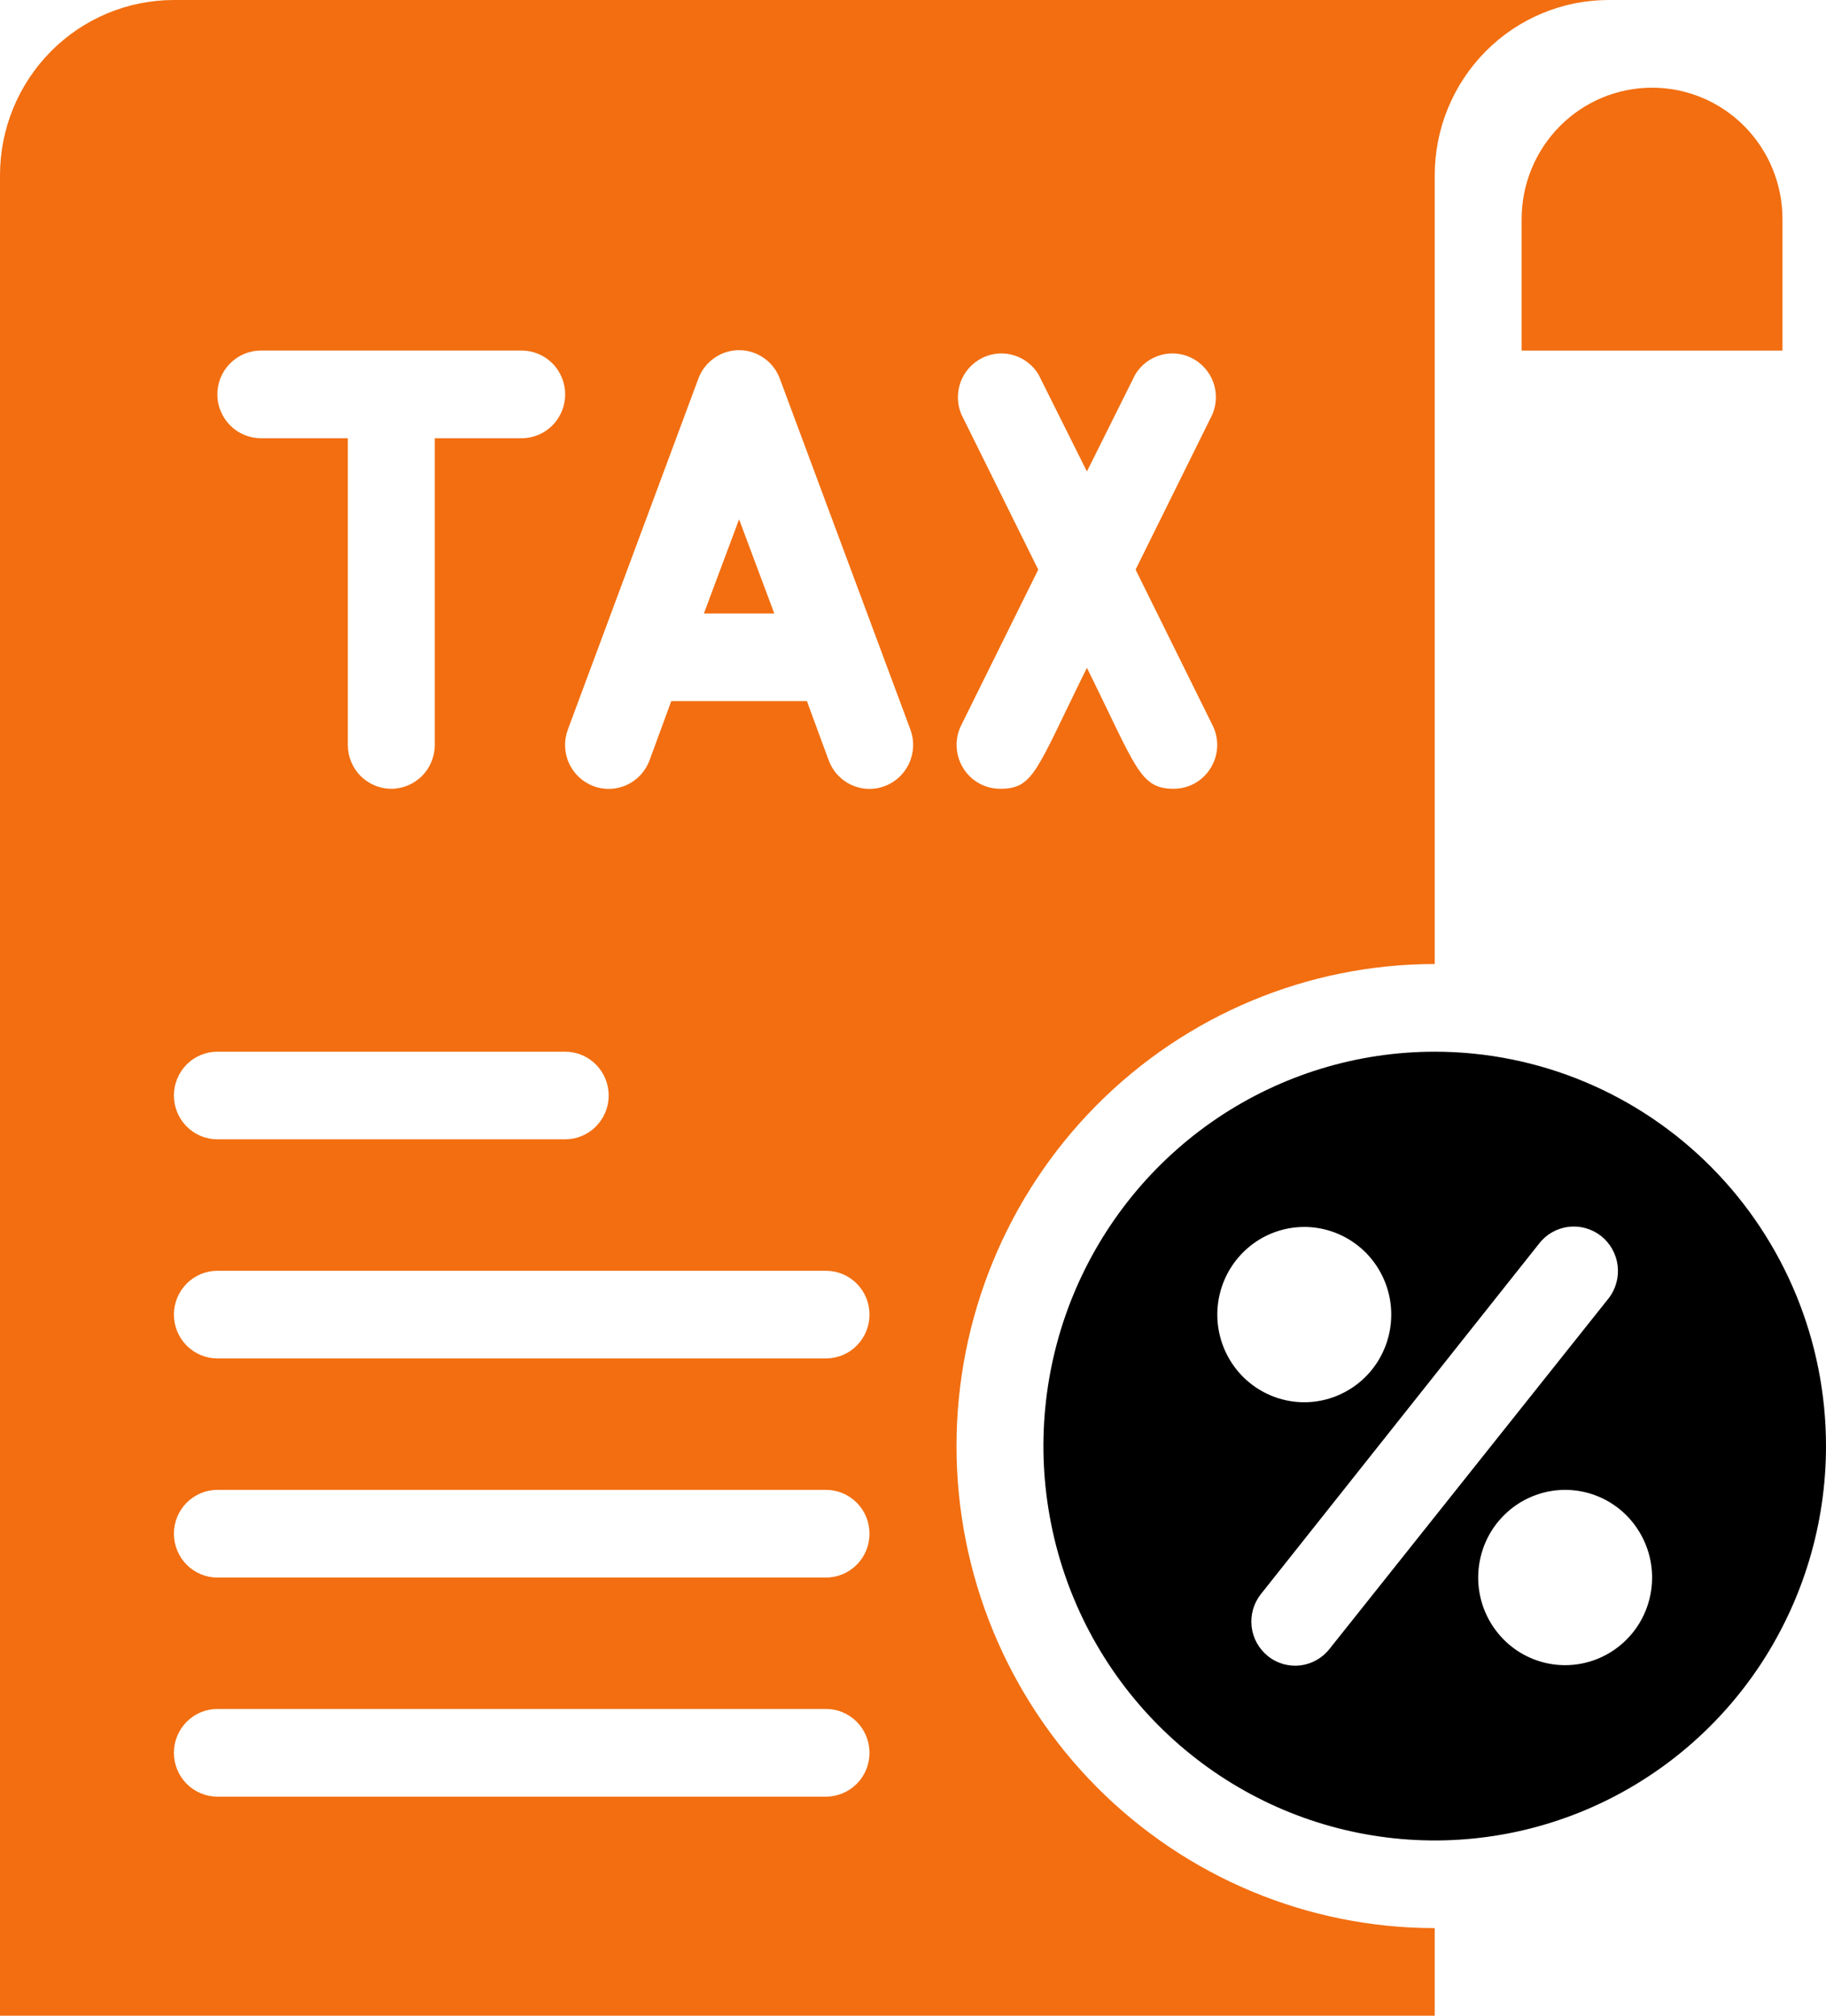
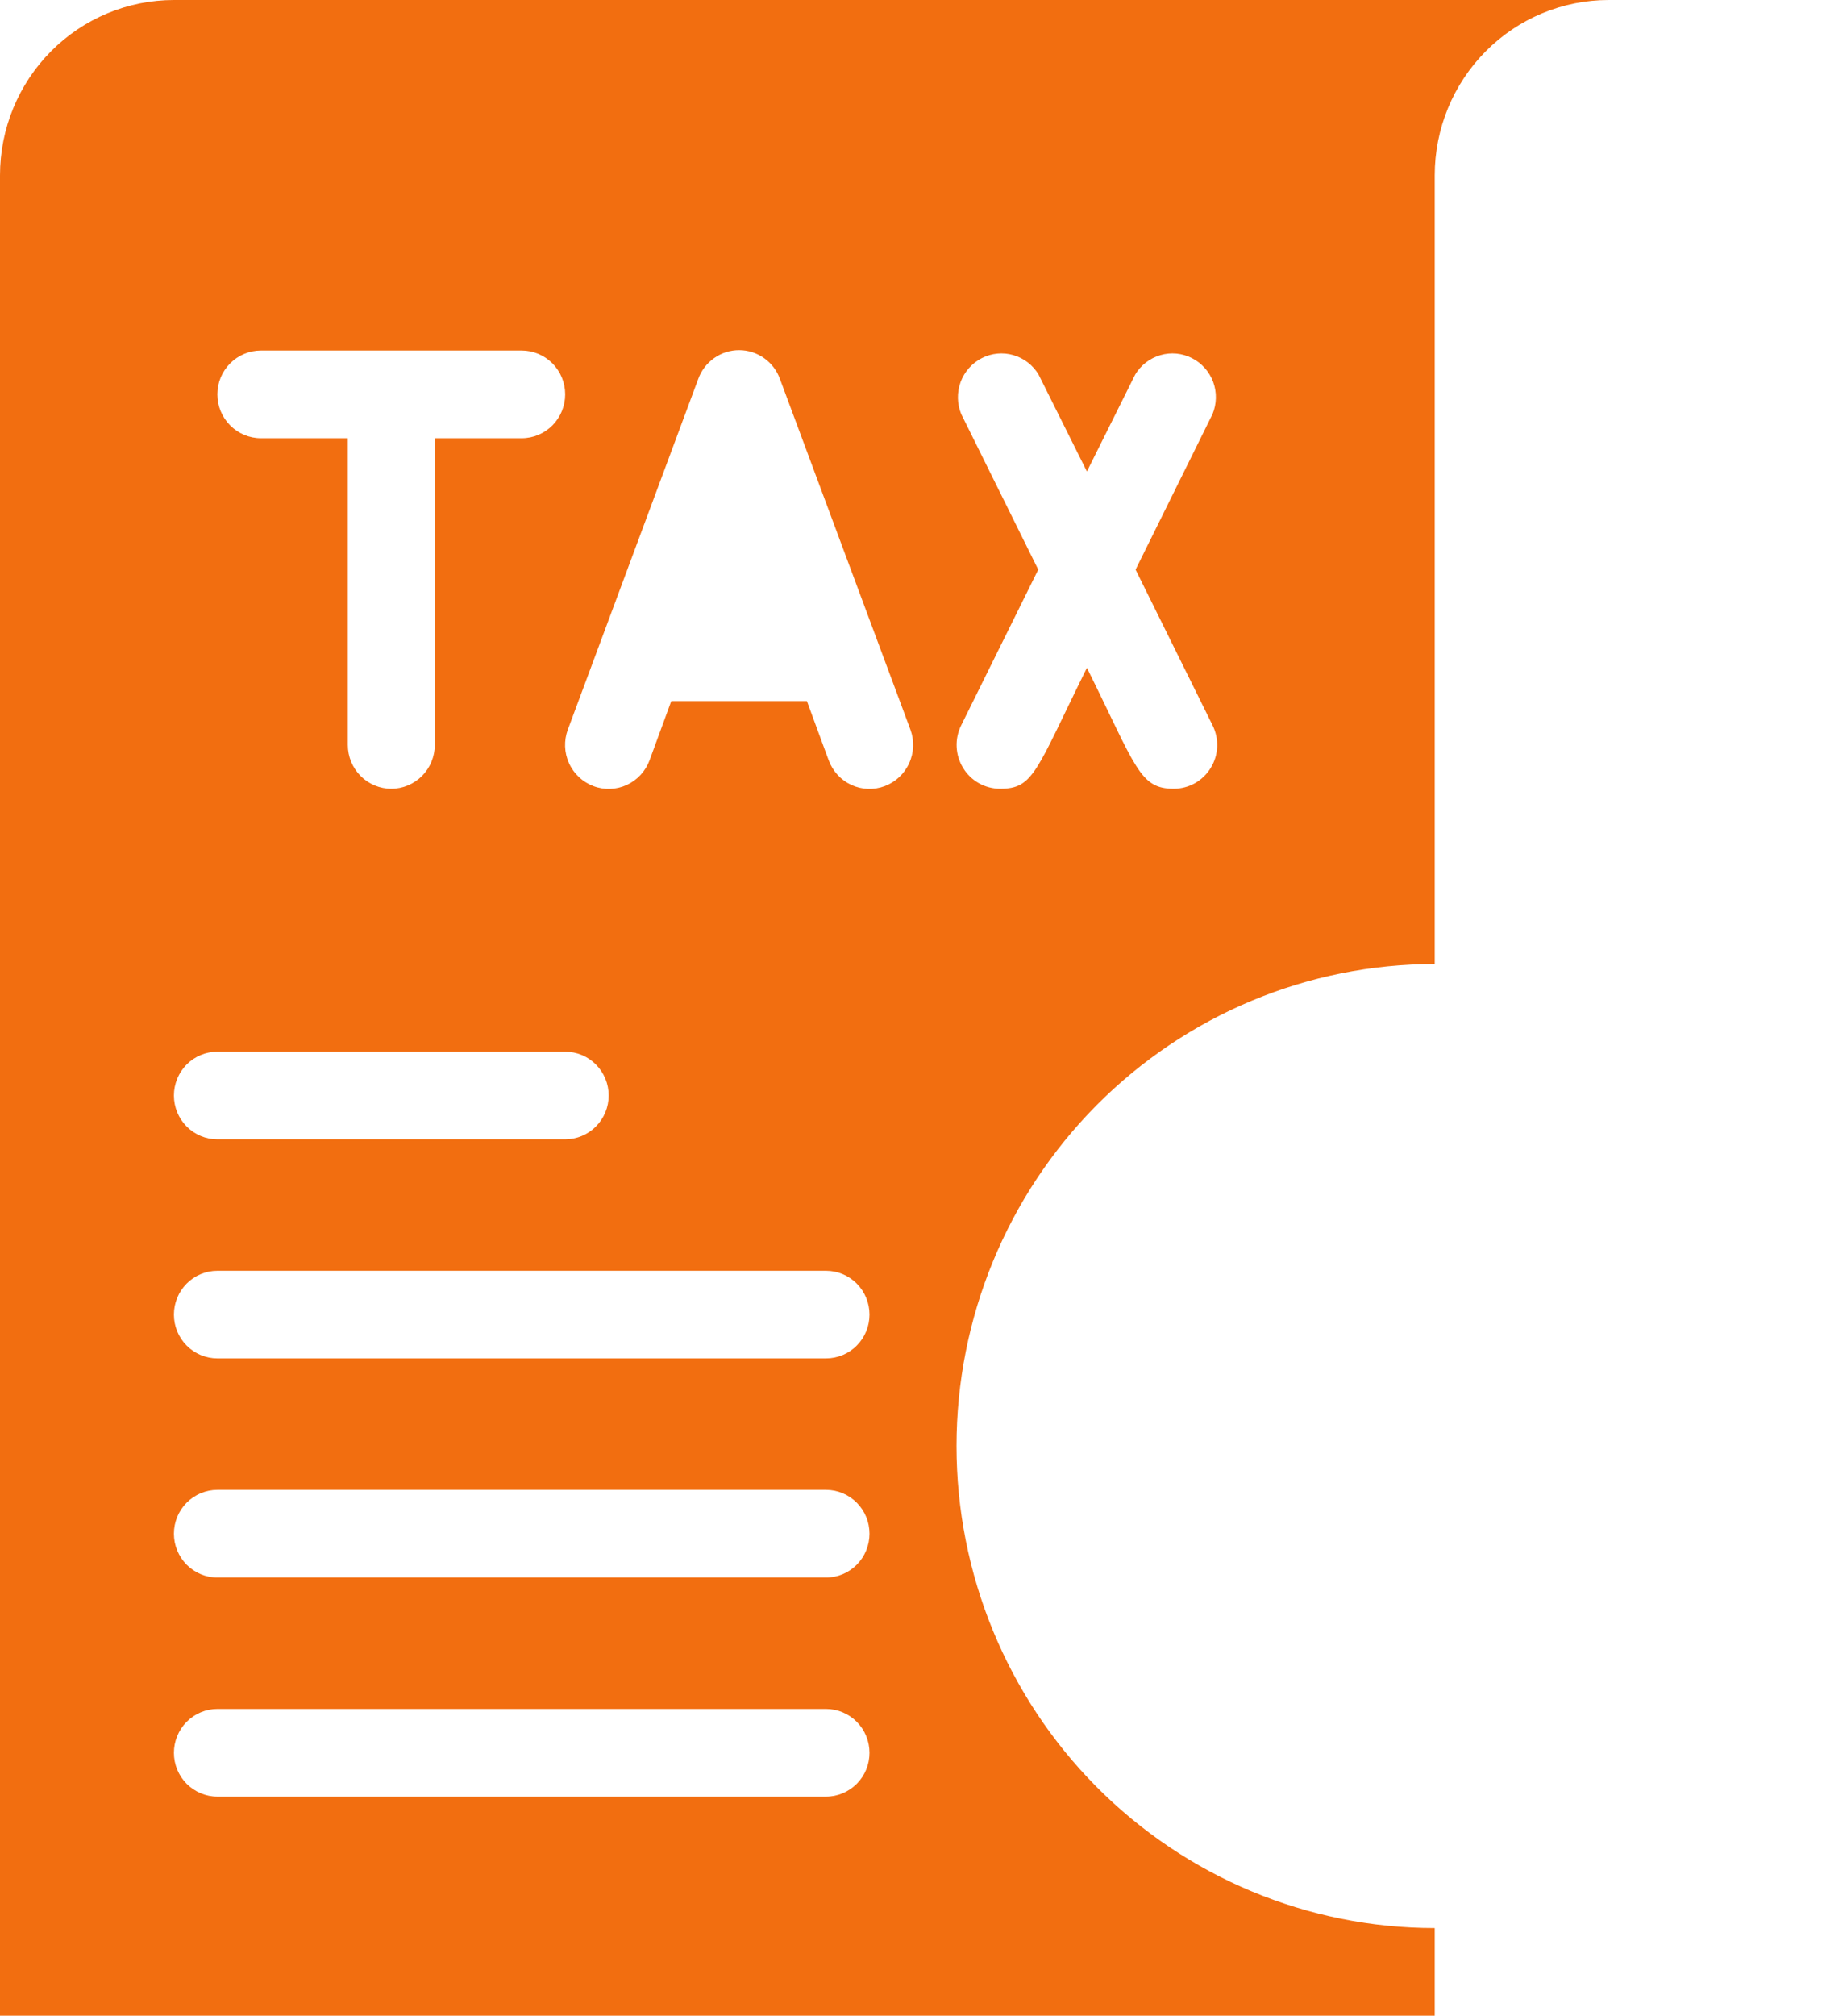
<svg xmlns="http://www.w3.org/2000/svg" width="29" height="32" viewBox="0 0 29 32" fill="none">
-   <path d="M11.179 9.739H12.297L11.738 8.244L11.179 9.739Z" fill="#F26E10" />
  <path d="M15.191 22.956C15.191 20.927 15.991 18.981 17.415 17.546C18.84 16.111 20.771 15.304 22.786 15.304V2.783C22.786 2.045 23.077 1.337 23.595 0.815C24.113 0.293 24.815 0 25.548 0H2.762C2.029 0 1.327 0.293 0.809 0.815C0.291 1.337 0 2.045 0 2.783V32H22.786V30.609C20.771 30.609 18.84 29.802 17.415 28.367C15.991 26.932 15.191 24.986 15.191 22.956ZM15.266 6.574C15.199 6.412 15.196 6.23 15.256 6.065C15.317 5.901 15.437 5.765 15.592 5.686C15.748 5.606 15.928 5.589 16.095 5.638C16.262 5.687 16.406 5.797 16.495 5.948L17.262 7.485L18.028 5.948C18.118 5.797 18.261 5.687 18.429 5.638C18.596 5.589 18.776 5.606 18.931 5.686C19.087 5.765 19.207 5.901 19.268 6.065C19.328 6.23 19.324 6.412 19.257 6.574L18.035 9.043L19.257 11.513C19.31 11.619 19.336 11.737 19.331 11.855C19.326 11.974 19.291 12.089 19.229 12.19C19.168 12.291 19.081 12.375 18.979 12.433C18.876 12.491 18.761 12.521 18.643 12.522C18.097 12.522 18.049 12.188 17.262 10.602C16.447 12.25 16.419 12.522 15.881 12.522C15.763 12.521 15.648 12.491 15.545 12.433C15.442 12.375 15.356 12.291 15.295 12.19C15.233 12.089 15.198 11.974 15.193 11.855C15.188 11.737 15.213 11.619 15.266 11.513L16.489 9.043L15.266 6.574ZM4.143 5.565H8.286C8.469 5.565 8.644 5.639 8.774 5.769C8.903 5.899 8.976 6.076 8.976 6.261C8.976 6.445 8.903 6.622 8.774 6.753C8.644 6.883 8.469 6.957 8.286 6.957H6.905V11.826C6.905 12.011 6.832 12.188 6.703 12.318C6.573 12.448 6.397 12.522 6.214 12.522C6.031 12.522 5.856 12.448 5.726 12.318C5.597 12.188 5.524 12.011 5.524 11.826V6.957H4.143C3.96 6.957 3.784 6.883 3.655 6.753C3.525 6.622 3.452 6.445 3.452 6.261C3.452 6.076 3.525 5.899 3.655 5.769C3.784 5.639 3.96 5.565 4.143 5.565ZM3.452 16.696H8.976C9.159 16.696 9.335 16.769 9.464 16.899C9.594 17.03 9.667 17.207 9.667 17.391C9.667 17.576 9.594 17.753 9.464 17.883C9.335 18.014 9.159 18.087 8.976 18.087H3.452C3.269 18.087 3.094 18.014 2.964 17.883C2.835 17.753 2.762 17.576 2.762 17.391C2.762 17.207 2.835 17.03 2.964 16.899C3.094 16.769 3.269 16.696 3.452 16.696ZM13.119 28.522H3.452C3.269 28.522 3.094 28.448 2.964 28.318C2.835 28.188 2.762 28.011 2.762 27.826C2.762 27.642 2.835 27.465 2.964 27.334C3.094 27.204 3.269 27.13 3.452 27.13H13.119C13.302 27.13 13.478 27.204 13.607 27.334C13.737 27.465 13.809 27.642 13.809 27.826C13.809 28.011 13.737 28.188 13.607 28.318C13.478 28.448 13.302 28.522 13.119 28.522ZM13.119 25.044H3.452C3.269 25.044 3.094 24.97 2.964 24.84C2.835 24.709 2.762 24.532 2.762 24.348C2.762 24.163 2.835 23.986 2.964 23.856C3.094 23.726 3.269 23.652 3.452 23.652H13.119C13.302 23.652 13.478 23.726 13.607 23.856C13.737 23.986 13.809 24.163 13.809 24.348C13.809 24.532 13.737 24.709 13.607 24.84C13.478 24.97 13.302 25.044 13.119 25.044ZM13.119 21.565H3.452C3.269 21.565 3.094 21.492 2.964 21.361C2.835 21.231 2.762 21.054 2.762 20.87C2.762 20.685 2.835 20.508 2.964 20.378C3.094 20.247 3.269 20.174 3.452 20.174H13.119C13.302 20.174 13.478 20.247 13.607 20.378C13.737 20.508 13.809 20.685 13.809 20.87C13.809 21.054 13.737 21.231 13.607 21.361C13.478 21.492 13.302 21.565 13.119 21.565ZM13.161 12.07L12.815 11.13H10.661L10.316 12.07C10.252 12.243 10.122 12.384 9.955 12.461C9.788 12.538 9.597 12.545 9.425 12.48C9.253 12.415 9.113 12.285 9.037 12.116C8.96 11.948 8.954 11.756 9.018 11.583L11.089 6.017C11.137 5.883 11.226 5.767 11.342 5.685C11.458 5.603 11.596 5.559 11.738 5.559C11.88 5.559 12.018 5.603 12.134 5.685C12.251 5.767 12.339 5.883 12.387 6.017L14.459 11.583C14.523 11.756 14.516 11.948 14.439 12.116C14.363 12.285 14.223 12.415 14.051 12.48C13.879 12.545 13.688 12.538 13.521 12.461C13.354 12.384 13.225 12.243 13.161 12.07Z" fill="#F26E10" />
-   <path d="M24.166 3.479V5.566H28.309V3.479C28.309 2.925 28.091 2.394 27.703 2.003C27.314 1.611 26.787 1.392 26.238 1.392C25.689 1.392 25.162 1.611 24.773 2.003C24.385 2.394 24.166 2.925 24.166 3.479Z" fill="#F26E10" />
-   <path d="M22.786 16.696C21.556 16.696 20.355 17.063 19.333 17.751C18.311 18.439 17.515 19.417 17.044 20.561C16.574 21.705 16.451 22.964 16.691 24.178C16.93 25.393 17.522 26.508 18.391 27.384C19.261 28.259 20.368 28.856 21.573 29.097C22.779 29.339 24.028 29.215 25.164 28.741C26.299 28.267 27.27 27.465 27.953 26.435C28.635 25.405 29 24.195 29 22.957C29 21.296 28.345 19.704 27.18 18.53C26.014 17.355 24.434 16.696 22.786 16.696ZM19.333 20.87C19.333 20.595 19.414 20.326 19.566 20.097C19.718 19.868 19.933 19.69 20.186 19.584C20.438 19.479 20.716 19.451 20.984 19.505C21.251 19.559 21.497 19.691 21.691 19.886C21.884 20.081 22.015 20.328 22.069 20.598C22.122 20.868 22.095 21.148 21.99 21.402C21.886 21.656 21.709 21.874 21.481 22.026C21.254 22.179 20.987 22.261 20.714 22.261C20.348 22.261 19.997 22.114 19.738 21.854C19.479 21.593 19.333 21.239 19.333 20.87ZM21.115 26.177C21 26.323 20.833 26.417 20.65 26.439C20.466 26.46 20.282 26.408 20.138 26.292C19.993 26.177 19.9 26.009 19.878 25.824C19.857 25.639 19.909 25.454 20.024 25.308L24.443 19.743C24.557 19.595 24.725 19.499 24.91 19.477C25.094 19.454 25.28 19.506 25.427 19.621C25.573 19.736 25.668 19.906 25.691 20.091C25.713 20.277 25.662 20.465 25.547 20.612L21.115 26.177ZM24.857 26.435C24.584 26.435 24.317 26.353 24.09 26.201C23.863 26.048 23.686 25.83 23.581 25.576C23.477 25.322 23.449 25.042 23.503 24.772C23.556 24.502 23.687 24.254 23.881 24.06C24.074 23.865 24.32 23.733 24.588 23.679C24.855 23.625 25.133 23.653 25.386 23.758C25.638 23.863 25.854 24.042 26.005 24.271C26.157 24.5 26.238 24.768 26.238 25.044C26.238 25.413 26.093 25.767 25.834 26.027C25.575 26.288 25.223 26.435 24.857 26.435Z" fill="black" />
</svg>